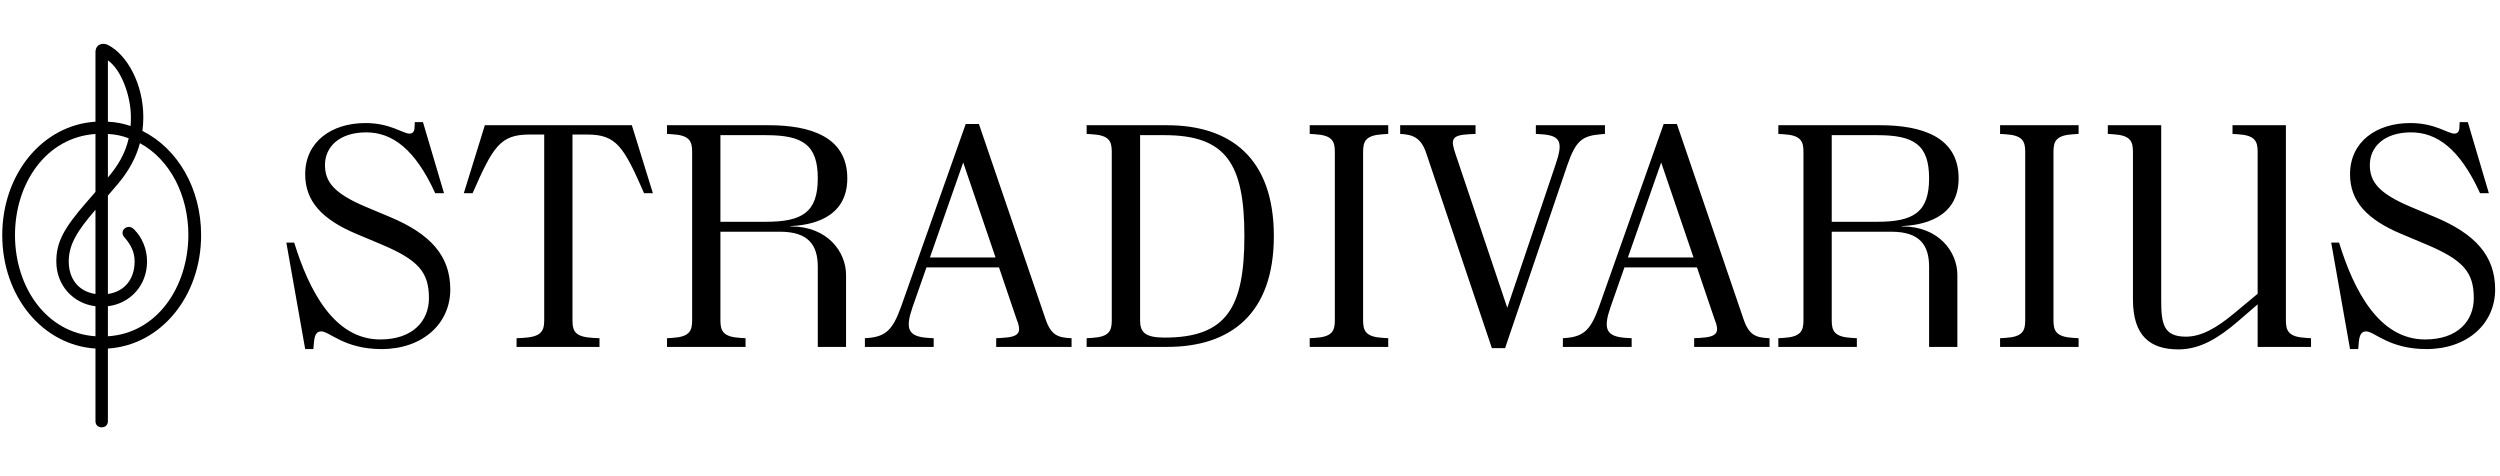
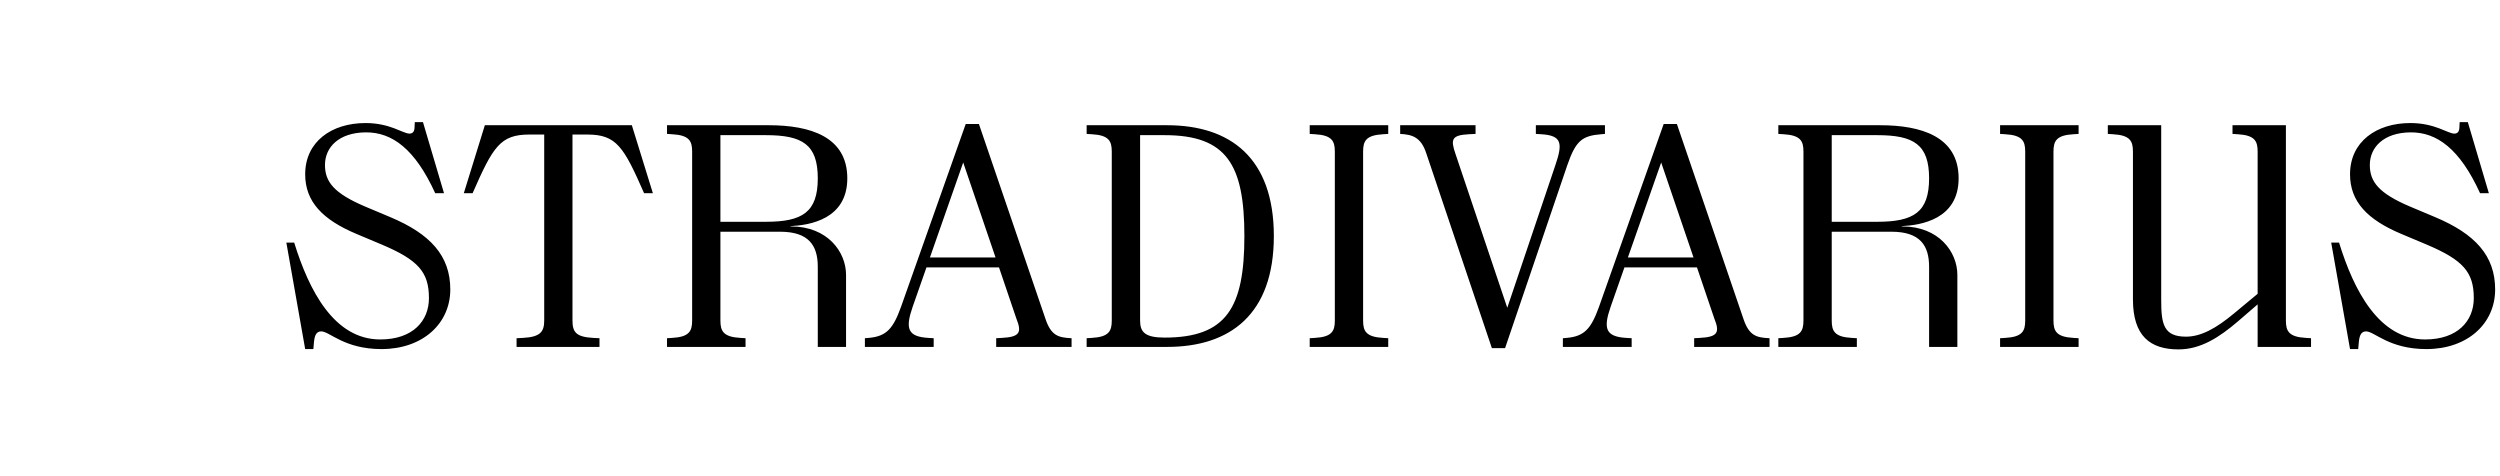
<svg xmlns="http://www.w3.org/2000/svg" fill="#000" viewBox="0 0 352 55" width="289" height="100%">
  <g id="Size=Big, Color=Black, Type of logo=New">
-     <path id="Vector" d="M15.192 43.08V53.308C15.192 53.869 14.798 54.172 14.317 54.172C13.836 54.172 13.442 53.869 13.442 53.308V43.08C5.961 42.605 0.317 35.7 0.317 27.111C0.317 18.522 5.961 11.617 13.442 11.142V1.345C13.442 0.266 14.448 -0.079 15.236 0.352C17.904 1.733 20.179 5.833 20.179 10.495C20.179 11.185 20.136 11.833 20.048 12.437C24.992 14.897 28.317 20.508 28.317 27.111C28.317 35.7 22.673 42.605 15.192 43.08ZM13.442 41.353V37.124C10.292 36.735 7.929 34.189 7.929 30.823C7.929 28.104 8.979 26.161 12.129 22.536L13.442 21.025V12.868C6.486 13.343 2.111 19.817 2.111 27.111C2.111 34.405 6.486 40.879 13.442 41.353ZM13.442 23.529L13.311 23.701C10.773 26.636 9.679 28.535 9.679 30.823C9.679 33.239 11.036 35.052 13.442 35.397V23.529ZM15.192 2.51V11.142C16.286 11.185 17.379 11.401 18.386 11.746C18.429 11.358 18.429 10.926 18.429 10.495C18.429 7.43 17.029 3.762 15.192 2.51ZM15.192 18.997C16.592 17.357 17.642 15.63 18.123 13.473C17.204 13.127 16.242 12.912 15.192 12.868V18.997ZM15.192 41.353C22.104 40.922 26.479 34.448 26.523 27.111C26.523 21.543 23.986 16.494 19.698 14.163C18.911 17.141 17.248 19.17 16.154 20.421L15.192 21.543V35.397C17.598 35.052 18.954 33.239 18.954 30.823C18.954 29.528 18.473 28.535 17.554 27.456C17.423 27.327 17.248 27.111 17.248 26.766C17.248 26.161 18.123 25.557 18.867 26.291C20.004 27.413 20.704 29.053 20.704 30.823C20.704 34.189 18.342 36.735 15.192 37.124V41.353Z" />
    <path id="Vector_2" d="M54.955 24.577C60.571 26.937 63.402 29.997 63.402 34.762C63.402 39.571 59.51 43.156 53.717 43.156C48.454 43.156 46.42 40.664 45.226 40.664C44.518 40.664 44.297 41.276 44.209 42.15L44.12 43.156H42.97L40.317 28.161H41.422C43.501 34.894 47.039 41.801 53.54 41.801C58.139 41.801 60.395 39.178 60.395 35.986C60.395 32.314 58.891 30.609 53.717 28.424L50.179 26.937C45.403 24.926 42.97 22.391 42.97 18.544C42.97 13.954 46.685 11.331 51.461 11.331C54.955 11.331 56.724 12.817 57.653 12.817C58.051 12.817 58.316 12.598 58.36 12.074L58.404 11.2H59.554L62.517 21.21H61.279C58.449 15.003 55.22 12.598 51.461 12.642C47.702 12.686 45.756 14.741 45.756 17.232C45.756 19.593 46.995 21.21 51.417 23.09L54.955 24.577ZM68.266 11.637H88.963L91.926 21.21H90.688C87.813 14.653 86.796 12.948 82.683 12.948H80.605V39.134C80.605 40.752 81.091 41.451 83.524 41.582L84.408 41.626V42.85H72.733V41.626L73.617 41.582C76.05 41.451 76.625 40.752 76.625 39.134V12.948H74.546C70.433 12.948 69.416 14.653 66.542 21.21H65.303L68.266 11.637ZM111.296 25.844V25.888H111.385C116.515 25.888 119.124 29.473 119.124 32.708V42.85H115.144V31.571C115.144 28.555 113.861 26.631 109.837 26.631H101.434V39.134C101.434 40.62 101.832 41.451 104.265 41.582L104.972 41.626V42.85H93.916V41.626L94.624 41.582C97.056 41.451 97.454 40.62 97.454 39.134V15.353C97.454 13.866 97.056 13.036 94.624 12.905L93.916 12.861V11.637H108.245C113.994 11.637 119.301 13.21 119.301 19.112C119.301 24.883 113.994 25.713 111.296 25.844ZM107.847 25.232C112.977 25.232 115.144 23.877 115.144 19.112C115.144 14.347 112.977 13.036 107.847 13.036H101.434V25.232H107.847ZM147.206 38.915C148.002 41.276 149.019 41.538 150.877 41.626V42.85H140.263V41.626L141.059 41.582C143.624 41.451 143.889 40.795 143.093 38.828L140.661 31.659H130.445L128.499 37.211C127.438 40.271 127.792 41.407 130.71 41.582L131.462 41.626V42.85H121.777V41.626L122.308 41.582C124.829 41.364 125.757 40.271 126.863 37.211L135.973 11.462H137.83L147.206 38.915ZM130.932 30.26H140.174L135.619 16.883L130.932 30.26ZM164.321 11.637C173.21 11.637 179.357 16.227 179.357 27.243C179.357 38.26 173.21 42.85 164.321 42.85H152.999V41.626L153.707 41.582C156.139 41.451 156.537 40.62 156.537 39.134V15.353C156.537 13.866 156.139 13.036 153.707 12.905L152.999 12.861V11.637H164.321ZM175.209 27.243C175.209 17.145 172.688 13.036 163.976 13.036H160.526V39.134C160.526 40.752 161.19 41.538 163.976 41.538C172.679 41.538 175.209 37.342 175.209 27.243ZM184.407 12.861V11.637H195.463V12.861L194.755 12.905C192.323 13.036 191.925 13.866 191.925 15.353V39.134C191.925 40.62 192.323 41.451 194.755 41.582L195.463 41.626V42.85H184.407V41.626L185.115 41.582C187.547 41.451 187.945 40.62 187.945 39.134V15.353C187.945 13.866 187.547 13.036 185.115 12.905L184.407 12.861ZM225.447 12.905C222.749 13.123 221.865 13.822 220.671 17.276L211.914 43.025H210.057L200.814 15.571C200.062 13.298 198.824 12.948 197.144 12.861V11.637H207.757V12.861L206.829 12.905C204.396 13.036 204.219 13.604 204.927 15.659L212.224 37.342L218.99 17.276C220.052 14.172 219.919 13.079 217 12.905L216.248 12.861V11.637H225.978V12.861L225.447 12.905ZM245.48 38.915C246.276 41.276 247.293 41.538 249.151 41.626V42.85H238.537V41.626L239.333 41.582C241.898 41.451 242.163 40.795 241.367 38.828L238.935 31.659H228.719L226.774 37.211C225.712 40.271 226.066 41.407 228.985 41.582L229.737 41.626V42.85H220.052V41.626L220.582 41.582C223.103 41.364 224.032 40.271 225.137 37.211L234.247 11.462H236.105L245.48 38.915ZM229.206 30.26H238.449L233.894 16.883L229.206 30.26ZM267.769 25.844V25.888H267.858C272.987 25.888 275.597 29.473 275.597 32.708V42.85H271.617V31.571C271.617 28.555 270.334 26.631 266.31 26.631H257.907V39.134C257.907 40.62 258.305 41.451 260.737 41.582L261.445 41.626V42.85H250.389V41.626L251.097 41.582C253.529 41.451 253.927 40.62 253.927 39.134V15.353C253.927 13.866 253.529 13.036 251.097 12.905L250.389 12.861V11.637H264.718C270.467 11.637 275.774 13.21 275.774 19.112C275.774 24.883 270.467 25.713 267.769 25.844ZM264.32 25.232C269.45 25.232 271.617 23.877 271.617 19.112C271.617 14.347 269.45 13.036 264.32 13.036H257.907V25.232H264.32ZM281.611 12.861V11.637H292.667V12.861L291.96 12.905C289.527 13.036 289.129 13.866 289.129 15.353V39.134C289.129 40.62 289.527 41.451 291.96 41.582L292.667 41.626V42.85H281.611V41.626L282.319 41.582C284.751 41.451 285.149 40.62 285.149 39.134V15.353C285.149 13.866 284.751 13.036 282.319 12.905L281.611 12.861ZM321.855 39.134C321.855 40.62 322.253 41.451 324.685 41.582L325.393 41.626V42.85H317.875V36.861L315.089 39.265C312.479 41.495 309.87 43.2 306.73 43.2C302.75 43.2 300.318 41.32 300.318 36.161V15.353C300.318 13.866 299.92 13.036 297.488 12.905L296.78 12.861V11.637H304.298V36.292C304.298 39.659 304.652 41.407 307.792 41.407C309.87 41.407 311.993 40.271 314.558 38.129L317.875 35.374V15.353C317.875 13.866 317.477 13.036 315.044 12.905L314.337 12.861V11.637H321.855V39.134ZM342.87 24.577C348.486 26.937 351.317 29.997 351.317 34.762C351.317 39.571 347.425 43.156 341.632 43.156C336.369 43.156 334.335 40.664 333.141 40.664C332.433 40.664 332.212 41.276 332.124 42.15L332.035 43.156H330.885L328.232 28.161H329.338C331.416 34.894 334.954 41.801 341.455 41.801C346.054 41.801 348.31 39.178 348.31 35.986C348.31 32.314 346.806 30.609 341.632 28.424L338.094 26.937C333.318 24.926 330.885 22.391 330.885 18.544C330.885 13.954 334.6 11.331 339.376 11.331C342.87 11.331 344.639 12.817 345.568 12.817C345.966 12.817 346.231 12.598 346.275 12.074L346.32 11.2H347.469L350.432 21.21H349.194C346.364 15.003 343.135 12.598 339.376 12.642C335.617 12.686 333.671 14.741 333.671 17.232C333.671 19.593 334.91 21.21 339.332 23.09L342.87 24.577Z" />
  </g>
</svg>